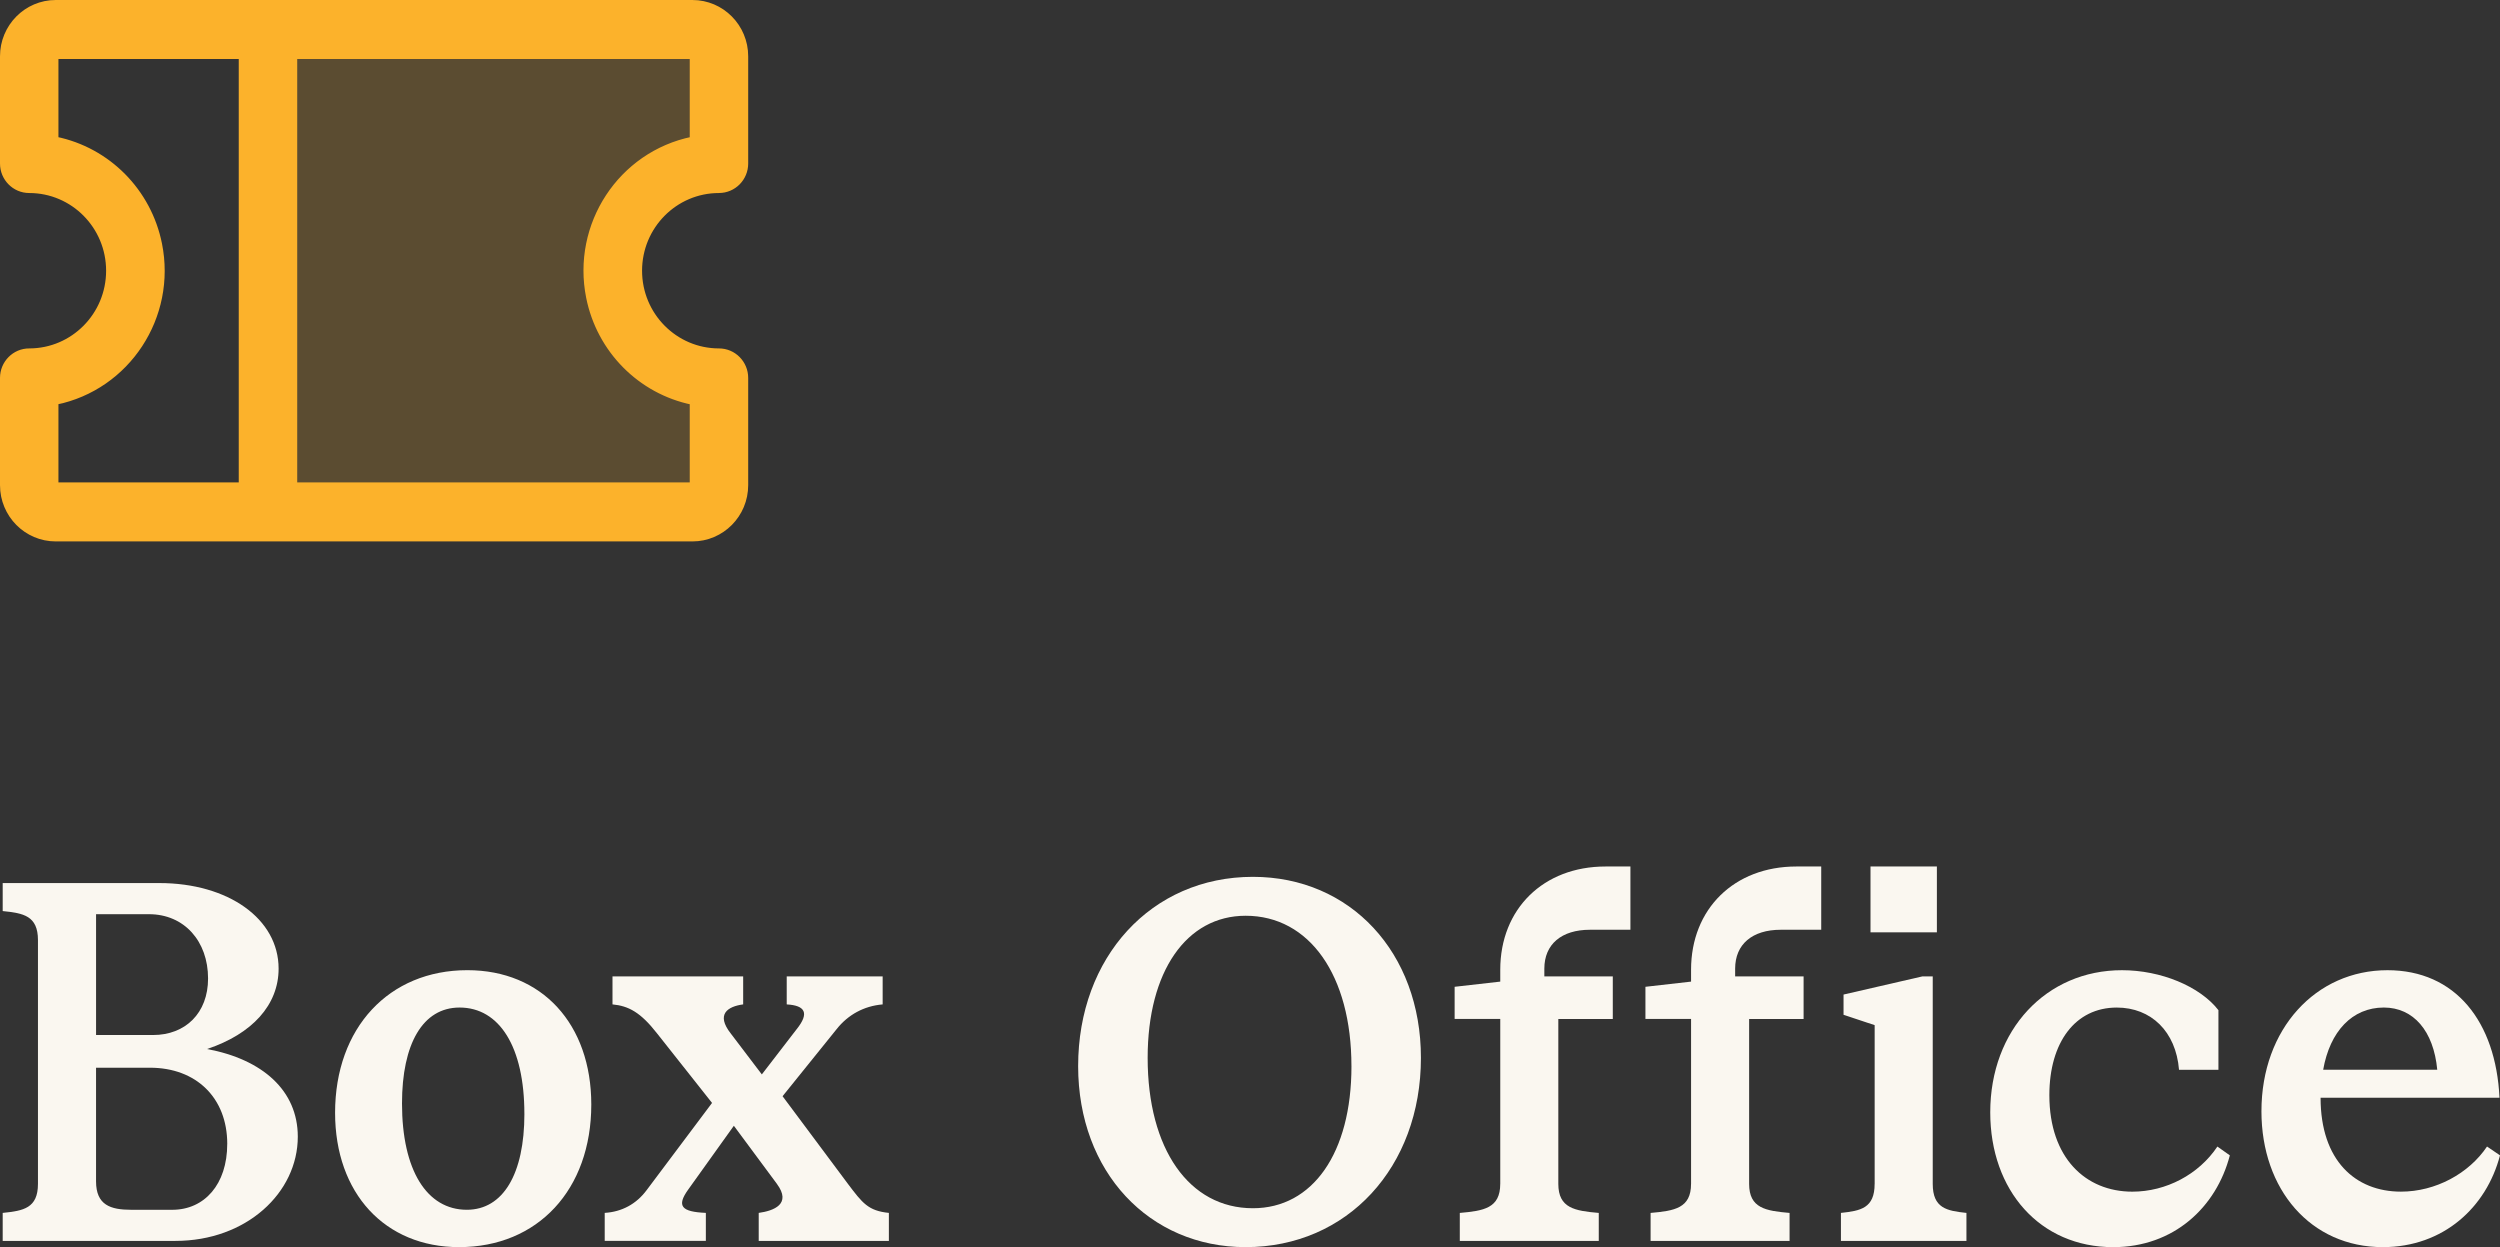
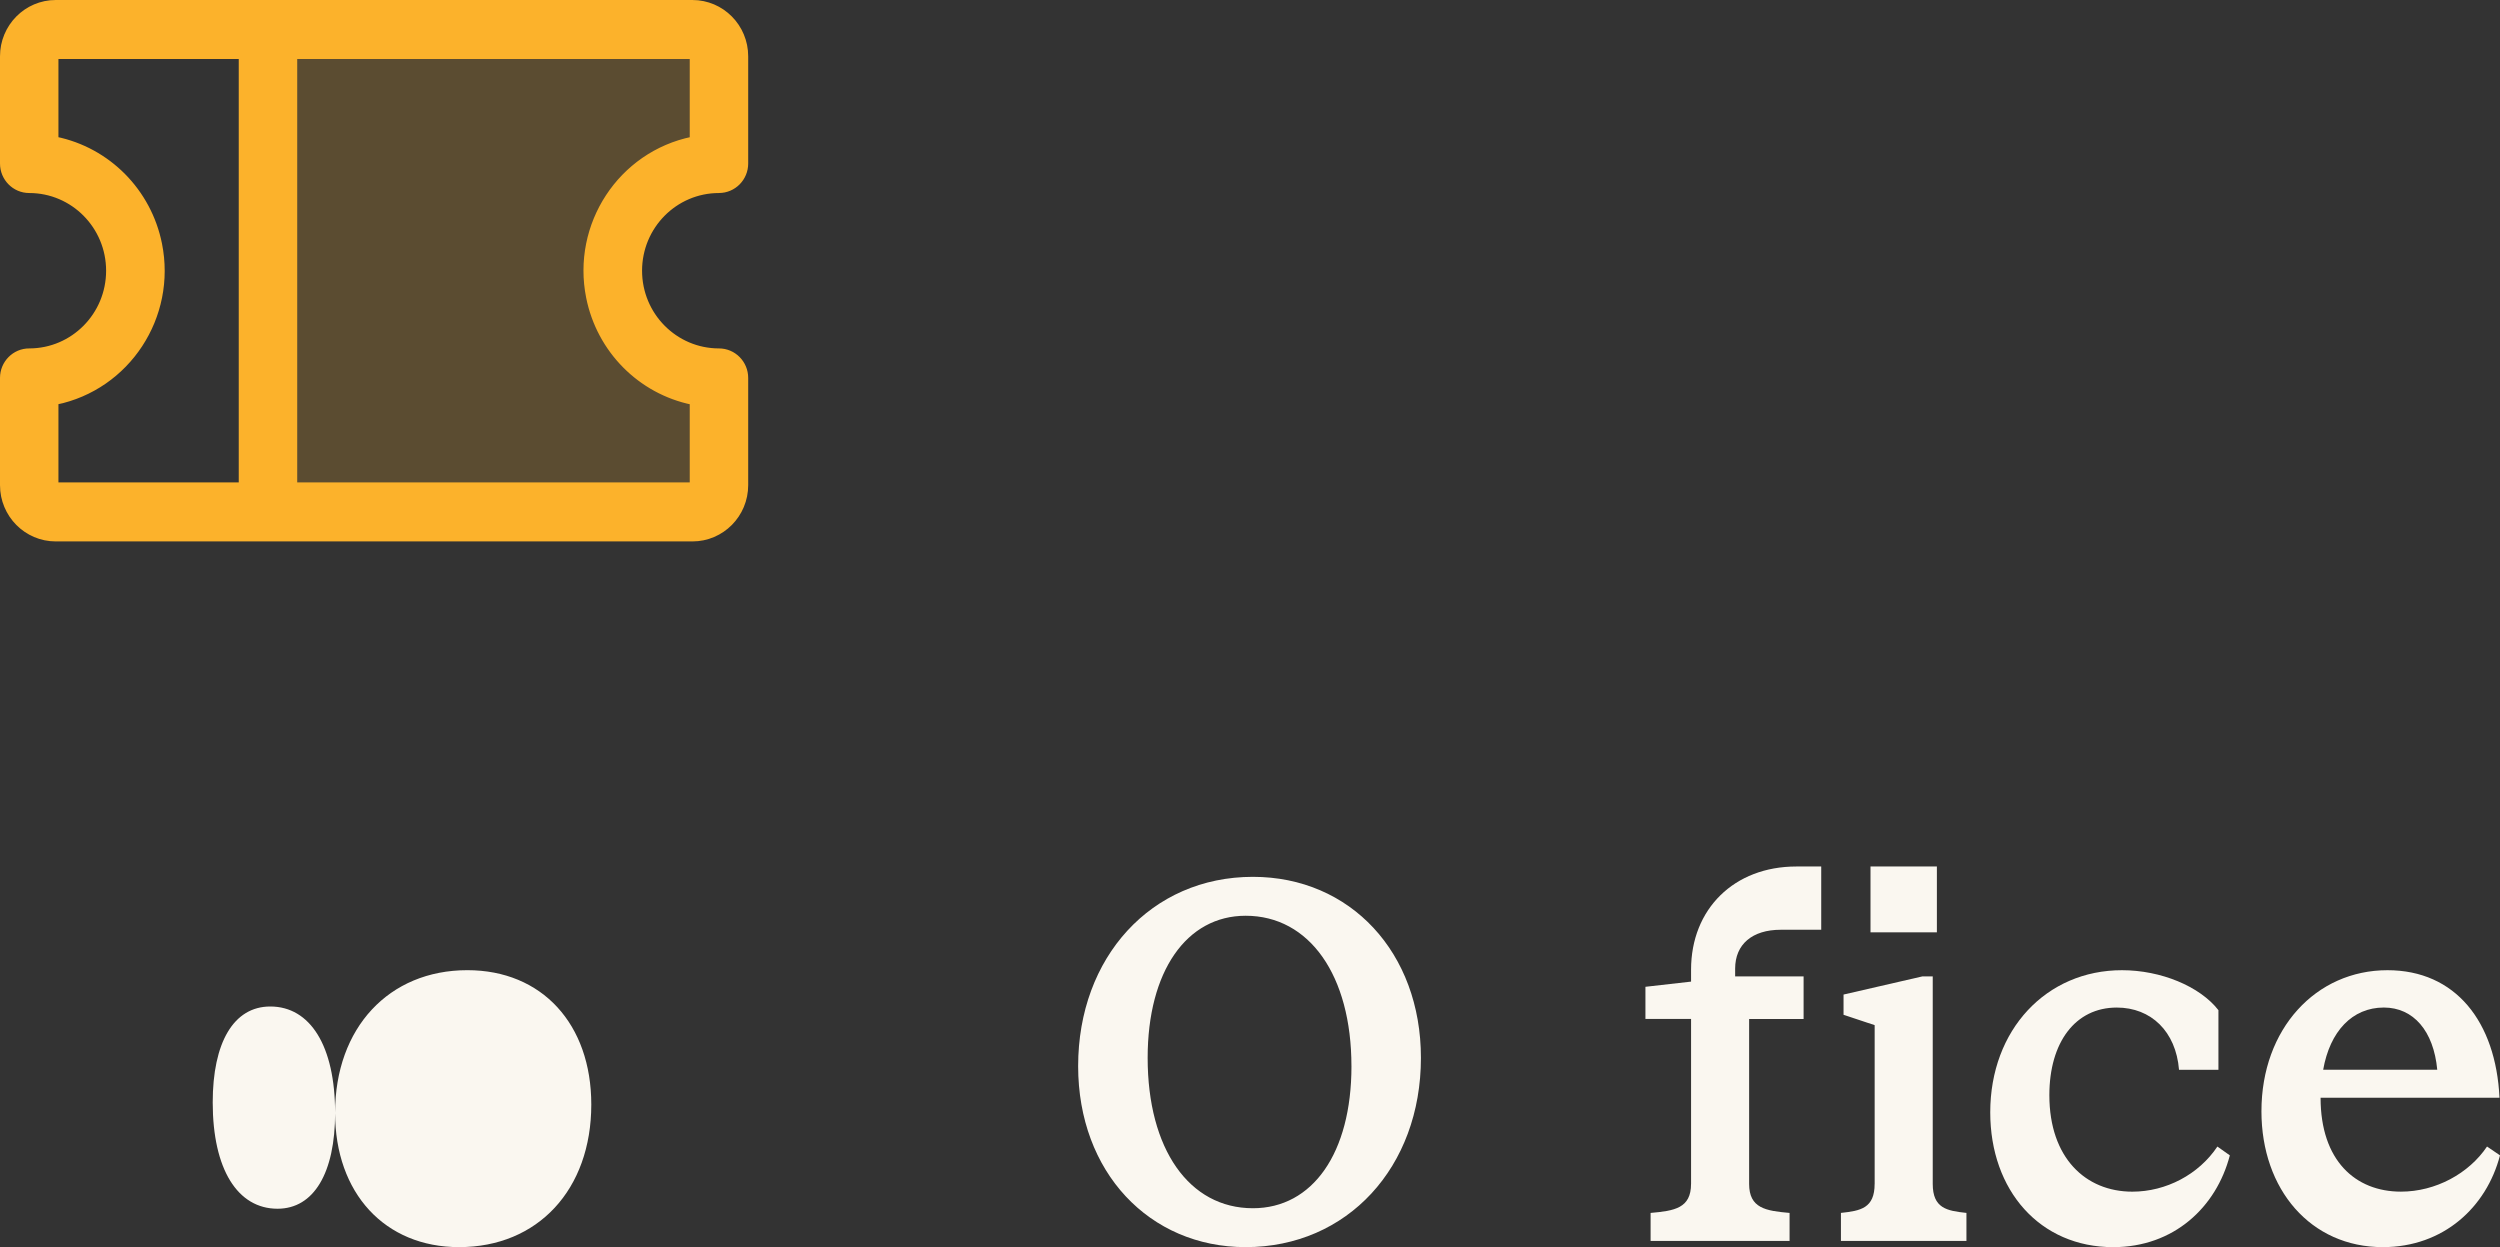
<svg xmlns="http://www.w3.org/2000/svg" id="Layer_1" data-name="Layer 1" viewBox="0 0 115.708 57.721">
  <rect x="0" y="0" width="115.708" height="57.721" fill="#333333" stroke="none" />
  <defs>
    <style>
      .cls-1 {
        stroke: #fcb22b;
        stroke-miterlimit: 10;
        stroke-width: .25px;
      }

      .cls-1, .cls-2 {
        fill: #fcb22b;
      }

      .cls-3 {
        fill: #faf7f0;
      }

      .cls-2 {
        opacity: .2;
      }
    </style>
  </defs>
  <g>
-     <path class="cls-3" d="M1.757,54.792v-11.28c0-1.128-.672-1.248-1.632-1.345v-1.296h7.249c3.192,0,5.521,1.656,5.521,3.96,0,1.681-1.224,3.024-3.312,3.721,2.568.48,4.2,1.92,4.2,4.057,0,2.592-2.376,4.824-5.665,4.824H.125v-1.296c.96-.097,1.632-.216,1.632-1.345ZM9.63,45.288c0-1.728-1.104-2.976-2.736-2.976h-2.448v5.592h2.64c1.488,0,2.544-1.008,2.544-2.616ZM10.518,52.945c0-2.137-1.44-3.528-3.576-3.528h-2.497v5.257c0,1.104.672,1.319,1.632,1.319h1.896c1.488,0,2.544-1.176,2.544-3.048Z" />
-     <path class="cls-3" d="M15.509,51.504c0-3.937,2.497-6.601,6.121-6.601,3.457,0,5.737,2.496,5.737,6.217,0,3.937-2.472,6.601-6.121,6.601-3.433,0-5.737-2.496-5.737-6.217ZM24.27,51.552c0-3.096-1.152-4.92-3-4.92-1.704,0-2.664,1.68-2.664,4.44,0,3.096,1.152,4.92,3,4.92,1.68,0,2.665-1.656,2.665-4.44Z" />
-     <path class="cls-3" d="M35.957,54.792l-1.992-2.688-2.112,2.952c-.552.768-.312,1.032.816,1.08v1.296h-4.681v-1.296c.792-.048,1.464-.408,1.944-1.057l3.024-4.032-2.544-3.216c-.768-.984-1.32-1.272-2.064-1.345v-1.296h6.048v1.296c-.72.097-1.272.456-.576,1.345l1.44,1.896,1.608-2.088c.6-.744.408-1.104-.456-1.152v-1.296h4.44v1.296c-.864.072-1.608.48-2.136,1.152l-2.496,3.097,3.024,4.056c.672.889.936,1.248,1.896,1.345v1.296h-6.024v-1.296c.696-.097,1.536-.408.84-1.345Z" />
+     <path class="cls-3" d="M15.509,51.504c0-3.937,2.497-6.601,6.121-6.601,3.457,0,5.737,2.496,5.737,6.217,0,3.937-2.472,6.601-6.121,6.601-3.433,0-5.737-2.496-5.737-6.217Zc0-3.096-1.152-4.92-3-4.92-1.704,0-2.664,1.68-2.664,4.44,0,3.096,1.152,4.92,3,4.92,1.68,0,2.665-1.656,2.665-4.44Z" />
    <path class="cls-3" d="M49.9,49.344c0-5.04,3.384-8.761,8.088-8.761,4.513,0,7.777,3.505,7.777,8.377,0,5.064-3.408,8.761-8.113,8.761-4.464,0-7.752-3.48-7.752-8.377ZM62.549,49.344c0-4.2-1.944-6.96-4.896-6.96-2.736,0-4.536,2.567-4.536,6.576,0,4.225,1.92,6.961,4.872,6.961,2.76,0,4.561-2.545,4.561-6.577Z" />
-     <path class="cls-3" d="M69.437,54.792v-7.632h-2.112v-1.488l2.112-.24v-.552c0-2.809,1.992-4.776,4.872-4.776h1.152v2.928h-1.872c-1.32,0-2.112.672-2.112,1.8v.36h3.168v1.969h-2.521v7.632c0,1.129.768,1.248,1.872,1.345v1.296h-6.432v-1.296c1.104-.097,1.872-.216,1.872-1.345Z" />
    <path class="cls-3" d="M78.268,54.792v-7.632h-2.112v-1.488l2.112-.24v-.552c0-2.809,1.992-4.776,4.872-4.776h1.152v2.928h-1.872c-1.32,0-2.112.672-2.112,1.8v.36h3.168v1.969h-2.521v7.632c0,1.129.768,1.248,1.872,1.345v1.296h-6.432v-1.296c1.104-.097,1.872-.216,1.872-1.345ZM86.765,54.792v-7.345l-1.44-.479v-.937l3.648-.84h.48v9.601c0,1.129.648,1.248,1.56,1.345v1.296h-5.809v-1.296c.912-.097,1.56-.216,1.56-1.345ZM86.573,40.104h3.072v3.048h-3.072v-3.048Z" />
    <path class="cls-3" d="M92.115,51.481c0-3.816,2.592-6.577,6.097-6.577,1.8,0,3.601.744,4.464,1.849v2.76h-1.824c-.144-1.776-1.296-2.88-2.88-2.88-1.92,0-3.121,1.608-3.121,4.057,0,2.903,1.68,4.464,3.84,4.464,1.56,0,3.072-.792,3.937-2.088l.576.408c-.624,2.399-2.592,4.248-5.4,4.248-3.385,0-5.689-2.616-5.689-6.24Z" />
    <path class="cls-3" d="M104.667,51.432c0-3.815,2.521-6.528,5.833-6.528,3.145,0,5.017,2.376,5.185,5.904h-8.281c0,2.904,1.608,4.345,3.72,4.345,1.608,0,3.145-.84,3.984-2.088l.6.408c-.624,2.399-2.616,4.248-5.424,4.248-3.336,0-5.617-2.664-5.617-6.289ZM112.804,49.512c-.168-1.8-1.104-2.88-2.472-2.88-1.464,0-2.496,1.104-2.808,2.88h5.28Z" />
  </g>
  <g>
    <path class="cls-2" d="M32.048,1.366H12.403v22.328h19.645c.678,0,1.228-.555,1.228-1.241v-4.962c-2.713,0-4.912-2.221-4.912-4.961s2.199-4.962,4.912-4.962V2.607c0-.685-.55-1.241-1.228-1.241" />
    <path class="cls-1" d="M32.048,18.608v3.845H13.631V2.607h18.417v3.845c-3.322.681-5.469,3.955-4.794,7.313.49,2.441,2.379,4.348,4.794,4.844M2.58,18.608c3.323-.682,5.469-3.956,4.794-7.313-.49-2.441-2.379-4.348-4.794-4.844v-3.845h8.595v19.846H2.58v-3.845ZM33.276,8.808c.678,0,1.228-.555,1.228-1.241V2.607c0-1.371-1.099-2.482-2.456-2.482H2.58C1.224.125.125,1.236.125,2.607v4.961c0,.685.549,1.241,1.227,1.241,2.035,0,3.684,1.666,3.684,3.721,0,2.055-1.648,3.721-3.684,3.721-.678,0-1.227.555-1.227,1.241v4.961c0,1.371,1.099,2.481,2.455,2.481h29.468c1.357,0,2.456-1.11,2.456-2.481v-4.961c0-.685-.55-1.241-1.228-1.241-2.034,0-3.684-1.666-3.684-3.721,0-2.055,1.649-3.721,3.684-3.721" />
  </g>
</svg>